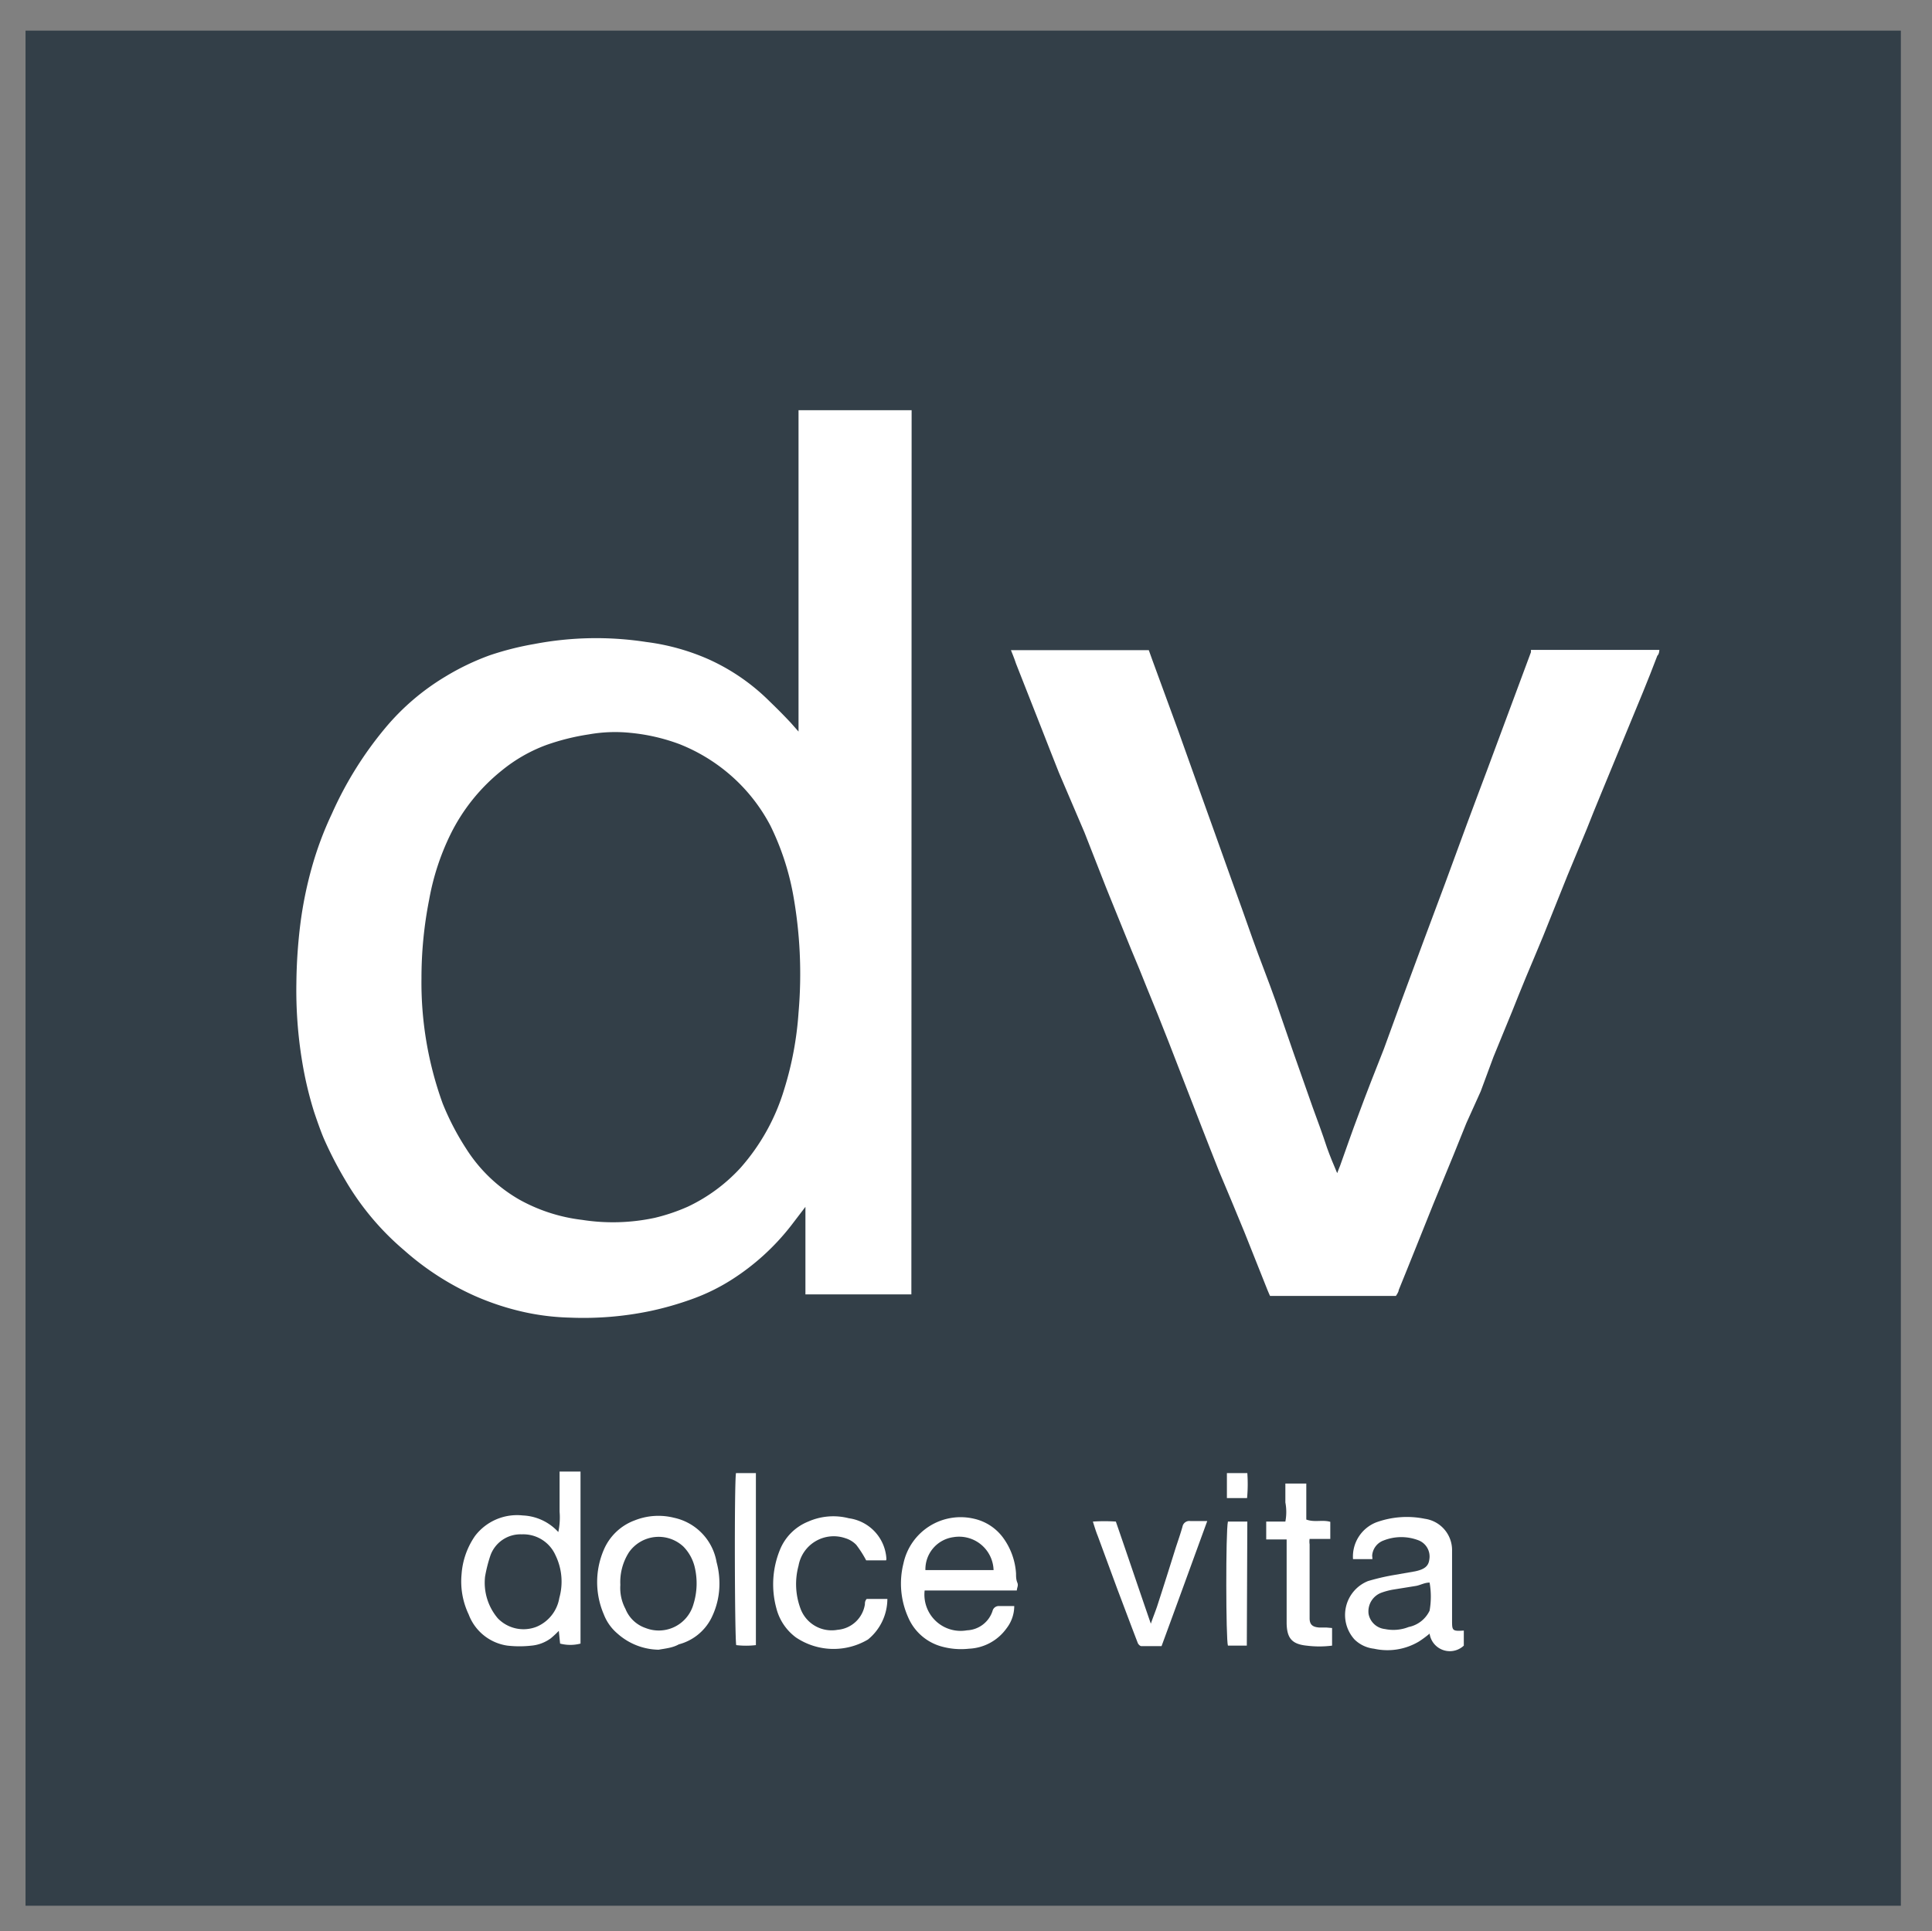
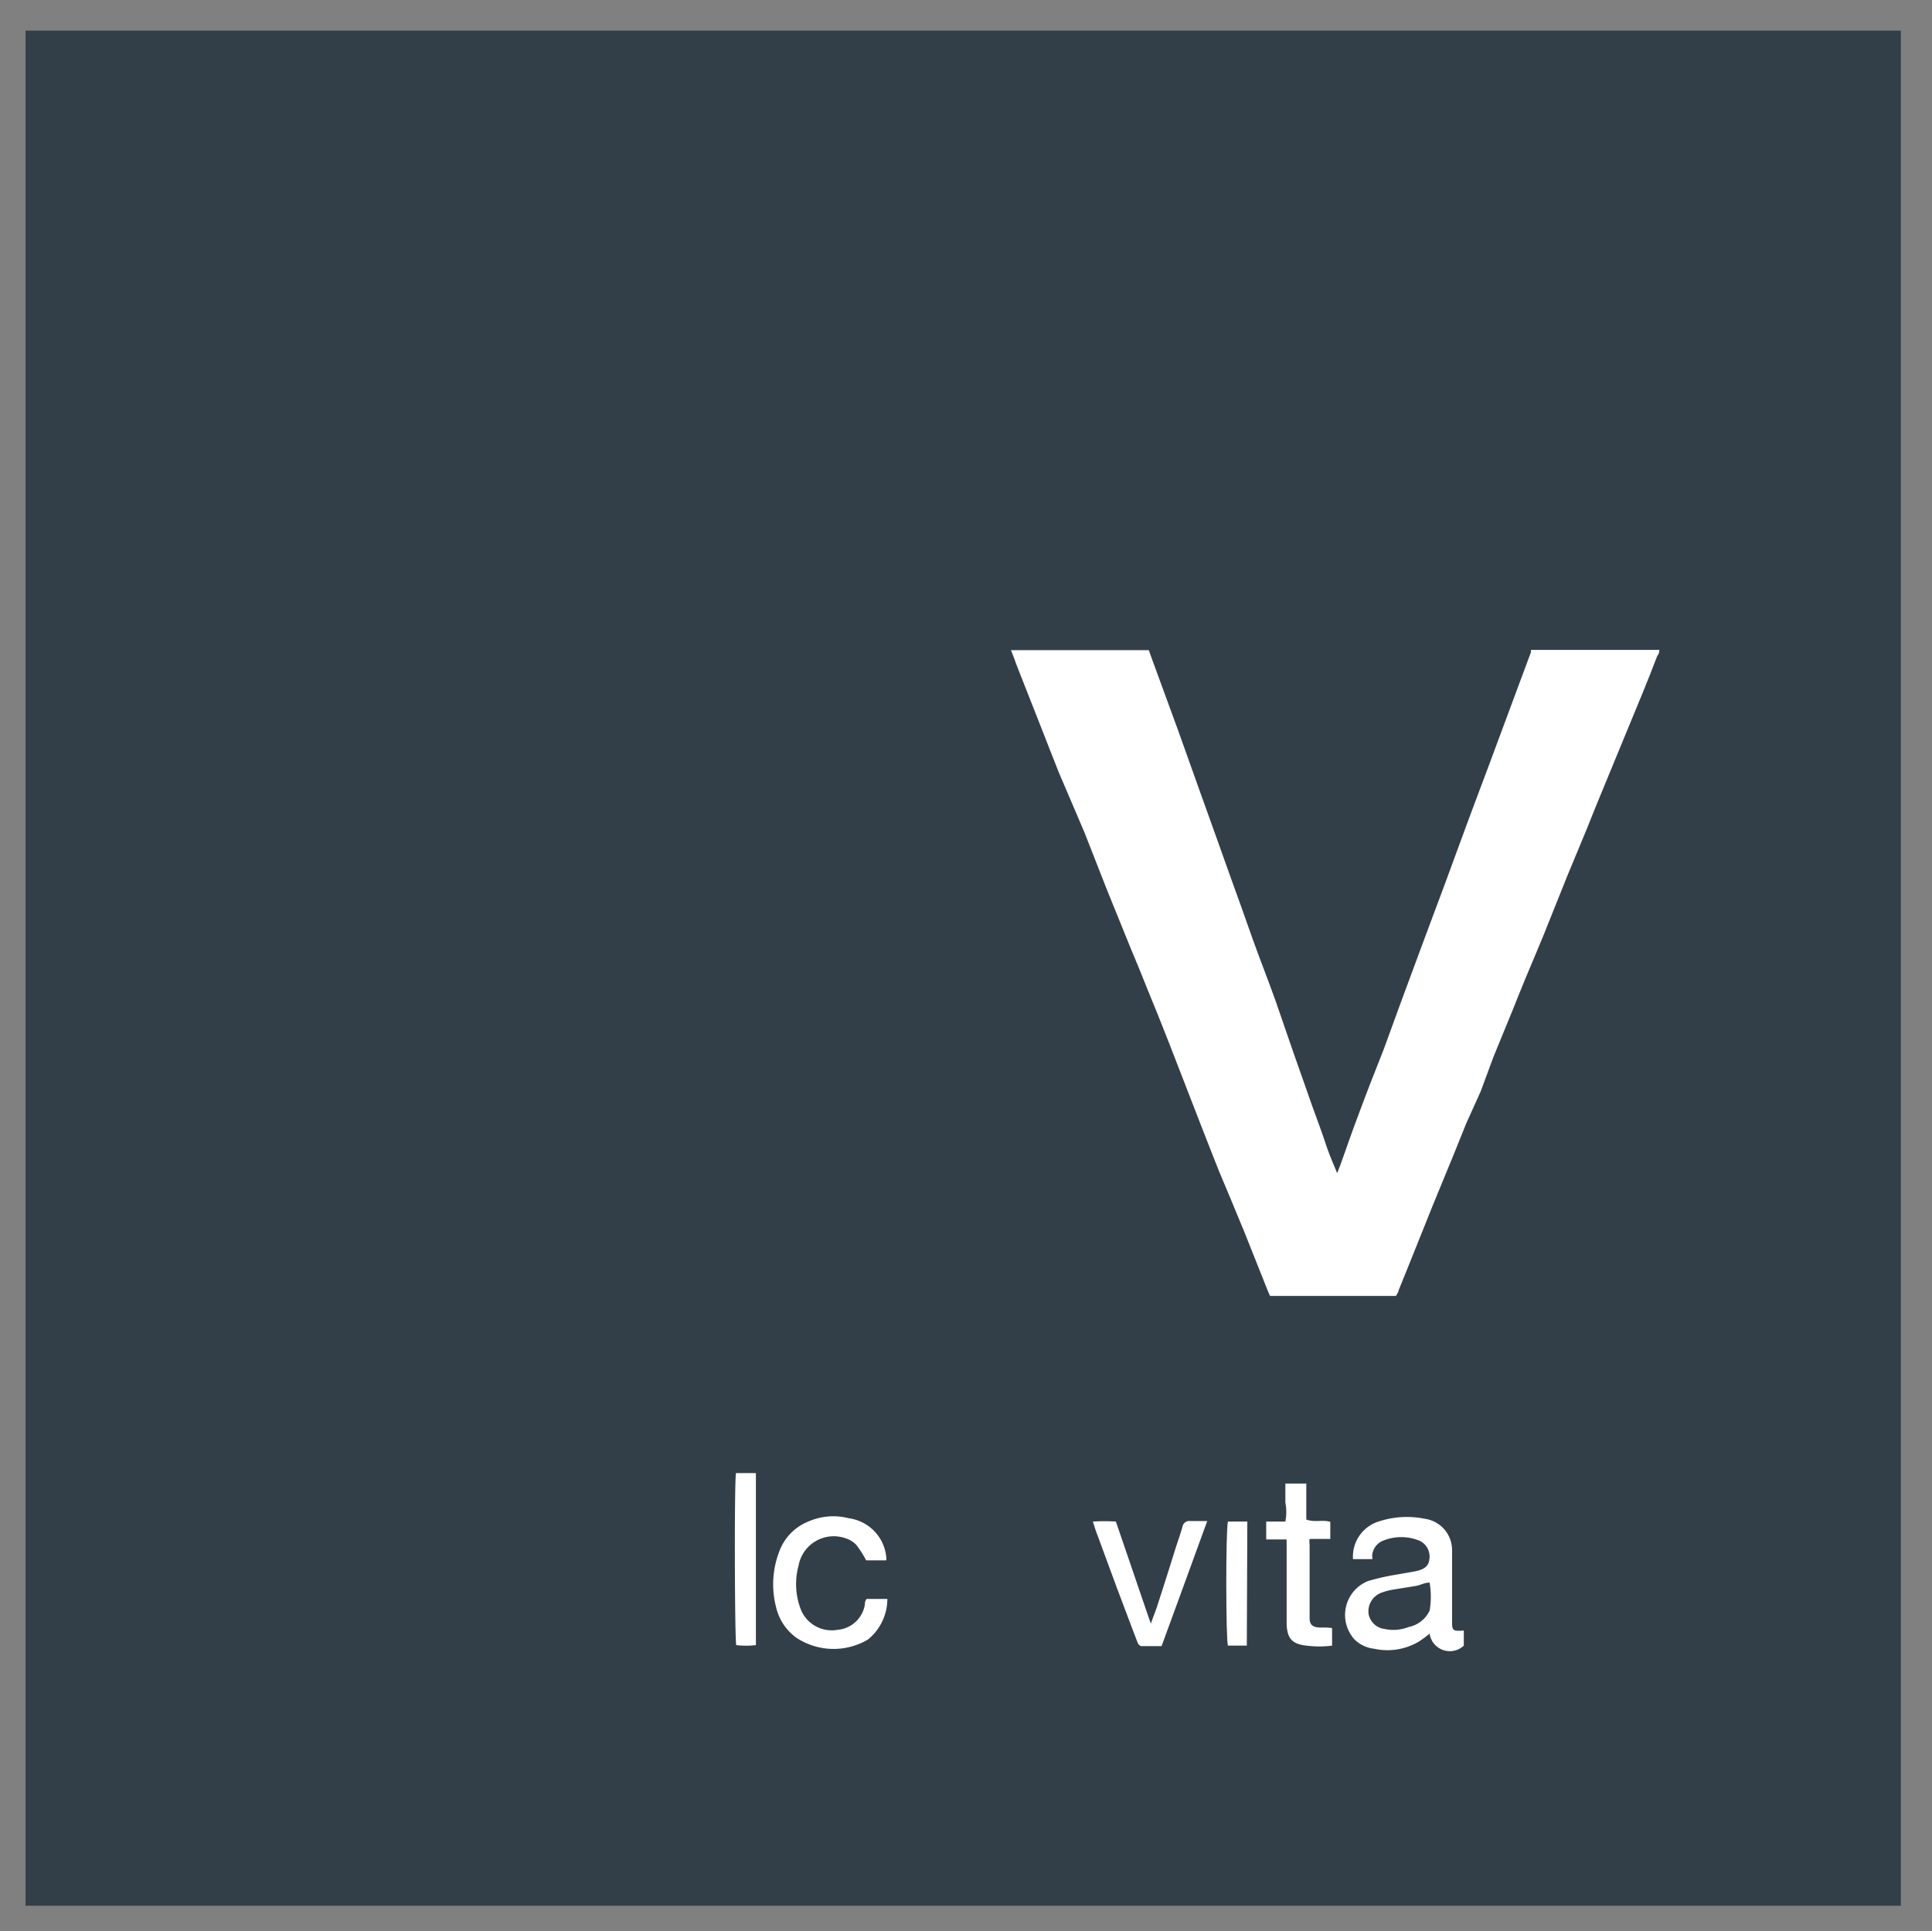
<svg xmlns="http://www.w3.org/2000/svg" viewBox="0 0 75.68 75.66">
  <rect x="0" y="0" width="75.68" height="75.66" fill="#808080" stroke="none" />
  <defs>
    <style>.cls-1{fill:#333f48;}.cls-2{fill:#fff;fill-rule:evenodd;}</style>
  </defs>
  <g id="R2">
    <rect class="cls-1" x="1" y="1.2" width="73.46" height="73.46" />
-     <path class="cls-2" d="M35.7,50.71H31.55V47.28L31,48a9.22,9.22,0,0,1-2.35,2.14,7.77,7.77,0,0,1-1.56.76,12.38,12.38,0,0,1-1.61.46,12.82,12.82,0,0,1-3.15.26,9.39,9.39,0,0,1-1.67-.19,10.3,10.3,0,0,1-2.08-.67,10.81,10.81,0,0,1-2.75-1.78,10.62,10.62,0,0,1-2.3-2.74,15.07,15.07,0,0,1-.82-1.58c-.14-.31-.34-.9-.41-1.11a14.39,14.39,0,0,1-.46-1.94,17.08,17.08,0,0,1-.23-3.11,20.29,20.29,0,0,1,.16-2.34A15.45,15.45,0,0,1,12.21,34,13.32,13.32,0,0,1,13,31.88a14.32,14.32,0,0,1,2.1-3.37,9.26,9.26,0,0,1,2.34-2,9.7,9.7,0,0,1,1.75-.84,11.67,11.67,0,0,1,1.74-.44,12.89,12.89,0,0,1,4.38-.08,8.76,8.76,0,0,1,2.45.68,8.1,8.1,0,0,1,2.39,1.65c.3.29.54.53.83.84l.3.34V16.07h4.43ZM16.51,38.32a13.89,13.89,0,0,0,.83,4.91A10.27,10.27,0,0,0,18.26,45a6,6,0,0,0,2.09,2,6.65,6.65,0,0,0,2.45.79,7.8,7.8,0,0,0,2.85-.08,7.37,7.37,0,0,0,1.3-.44A6.65,6.65,0,0,0,29,45.76a8.19,8.19,0,0,0,1.72-3.09,13,13,0,0,0,.56-3A17.52,17.52,0,0,0,31.06,35a10.32,10.32,0,0,0-.88-2.65,6.83,6.83,0,0,0-1.26-1.7,6.92,6.92,0,0,0-2.31-1.5,7.53,7.53,0,0,0-1.92-.44,5.87,5.87,0,0,0-1.62.06,9,9,0,0,0-1.68.42,6.1,6.1,0,0,0-1.74,1,7.38,7.38,0,0,0-2,2.49,9.68,9.68,0,0,0-.84,2.57A15.8,15.8,0,0,0,16.51,38.32Z" />
    <path class="cls-2" d="M39.6,25.47H45l.14.39,1,2.73L47,31c.41,1.13.81,2.27,1.22,3.41.29.79.57,1.59.85,2.38s.61,1.61.9,2.43l.69,2,.76,2.16c.19.52.37,1,.56,1.58.11.31.27.7.4,1,.08-.2.08-.22.11-.28.24-.67.47-1.34.72-2,.32-.87.66-1.73,1-2.59l.66-1.81.9-2.43.84-2.25.86-2.34c.26-.71.53-1.41.79-2.11s.58-1.56.87-2.34l.84-2.26,0-.09H65s0,.16-.08.23c-.18.48-.37.95-.56,1.42L63.58,29l-.87,2.11c-.19.45-.37.91-.55,1.36l-.76,1.83-.95,2.37c-.22.54-.45,1.07-.67,1.6s-.37.91-.55,1.36-.49,1.18-.73,1.78L58,42.76,57.44,44c-.17.41-.33.83-.5,1.24l-.79,1.92-.69,1.72c-.22.56-.45,1.11-.67,1.66,0,.08-.11.23-.11.23H49.75s-.07-.15-.1-.23l-.9-2.26c-.33-.8-.66-1.6-1-2.4-.23-.57-.45-1.15-.68-1.73L45.77,40.8c-.27-.69-.55-1.39-.84-2.09-.2-.5-.4-1-.61-1.49l-.54-1.33c-.2-.5-.41-1-.61-1.52l-.69-1.76-1-2.34c-.23-.57-.45-1.15-.68-1.73L39.8,26C39.74,25.81,39.6,25.47,39.6,25.47Z" />
-     <path class="cls-2" d="M21.92,57.65h.82v6.74a1.59,1.59,0,0,1-.8,0l-.05-.5a3.85,3.85,0,0,1-.31.29,1.51,1.51,0,0,1-.76.29,4.21,4.21,0,0,1-.94,0,1.91,1.91,0,0,1-1.52-1.22,3,3,0,0,1-.28-1.57,3,3,0,0,1,.53-1.51,2.07,2.07,0,0,1,1.87-.8,2,2,0,0,1,1.39.65,2.76,2.76,0,0,0,.05-.8c0-.26,0-.51,0-.77ZM19,61.77a2.16,2.16,0,0,0,.5,1.63,1.4,1.4,0,0,0,1.52.33,1.49,1.49,0,0,0,.89-1.13,2.36,2.36,0,0,0-.15-1.67,1.38,1.38,0,0,0-1.32-.82,1.25,1.25,0,0,0-1.23.83A5.56,5.56,0,0,0,19,61.77Z" />
    <path class="cls-2" d="M53.76,61.08H53a1.44,1.44,0,0,1,.91-1.44,3.52,3.52,0,0,1,1.9-.14,1.24,1.24,0,0,1,1.07,1.26c0,.57,0,1.14,0,1.71v1c0,.41,0,.44.46.41v.59A.8.8,0,0,1,56,64a4.13,4.13,0,0,1-.42.31,2.41,2.41,0,0,1-1.76.28,1.29,1.29,0,0,1-.76-.36,1.43,1.43,0,0,1,.53-2.29,8.82,8.82,0,0,1,.92-.22l.92-.16c.38-.08.53-.21.56-.47a.68.68,0,0,0-.41-.74,1.88,1.88,0,0,0-1.38,0,.68.68,0,0,0-.45.6A1.21,1.21,0,0,1,53.76,61.08ZM56,62c-.2,0-.36.1-.53.13l-.93.15a2.75,2.75,0,0,0-.41.11.78.78,0,0,0-.52.84.73.73,0,0,0,.64.59,1.63,1.63,0,0,0,.93-.08A1.16,1.16,0,0,0,56,63.1,3.17,3.17,0,0,0,56,62Z" />
-     <path class="cls-2" d="M39.83,62.31H36.22a1.42,1.42,0,0,0,1.66,1.56,1.1,1.1,0,0,0,1-.76.25.25,0,0,1,.27-.19h.58a1.43,1.43,0,0,1-.3.87,1.91,1.91,0,0,1-1.47.8,2.85,2.85,0,0,1-1.09-.09,2,2,0,0,1-1.3-1.15,3.23,3.23,0,0,1-.18-2.1,2.29,2.29,0,0,1,2.77-1.75,1.94,1.94,0,0,1,1.16.78,2.66,2.66,0,0,1,.48,1.36c0,.12,0,.24.05.36S39.84,62.18,39.83,62.31Zm-.91-.8a1.35,1.35,0,0,0-1.57-1.29,1.27,1.27,0,0,0-1.1,1.29Z" />
-     <path class="cls-2" d="M25.8,64.63A2.48,2.48,0,0,1,24.19,64a1.86,1.86,0,0,1-.54-.76,3.2,3.2,0,0,1,0-2.52,2.11,2.11,0,0,1,1.22-1.16,2.51,2.51,0,0,1,1.53-.1,2.15,2.15,0,0,1,1.67,1.74,3.16,3.16,0,0,1,.11.75,3,3,0,0,1-.33,1.47,2,2,0,0,1-1.26,1C26.34,64.56,26.07,64.58,25.8,64.63Zm-1.5-2.54a1.74,1.74,0,0,0,.2.94,1.3,1.3,0,0,0,.79.75,1.41,1.41,0,0,0,1.87-.92,2.76,2.76,0,0,0,.05-1.48,1.72,1.72,0,0,0-.44-.79,1.42,1.42,0,0,0-2.13.22A2.16,2.16,0,0,0,24.3,62.09Z" />
    <path class="cls-2" d="M34.71,61.13h-.78a4.22,4.22,0,0,0-.39-.61,1,1,0,0,0-.43-.26,1.4,1.4,0,0,0-1.83,1.08A2.75,2.75,0,0,0,31.35,63a1.3,1.3,0,0,0,1.46.85,1.18,1.18,0,0,0,1.07-1c0-.06,0-.13.07-.21h.81A2.06,2.06,0,0,1,34,64.23a2.64,2.64,0,0,1-2.82-.08A2.05,2.05,0,0,1,30.41,63a3.57,3.57,0,0,1,.14-2.28,2,2,0,0,1,1.11-1.11,2.43,2.43,0,0,1,1.59-.13,1.7,1.7,0,0,1,1.47,1.56A.2.2,0,0,1,34.71,61.13Z" />
    <path class="cls-2" d="M47.29,59.59c-.61,1.67-1.19,3.27-1.79,4.9-.26,0-.52,0-.79,0-.05,0-.12-.07-.14-.12-.27-.7-.53-1.4-.8-2.11L43,60.17c-.07-.17-.12-.34-.19-.56a6.81,6.81,0,0,1,.9,0c.46,1.33.9,2.64,1.37,4,.09-.26.18-.48.25-.69.25-.77.49-1.53.73-2.3.09-.27.18-.53.26-.81a.27.27,0,0,1,.31-.22Z" />
    <path class="cls-2" d="M52.18,63.78v.69a3.94,3.94,0,0,1-1,0c-.58-.06-.77-.3-.78-.88,0-1,0-2,0-2.94,0-.1,0-.2,0-.34H49.6v-.7h.75a2,2,0,0,0,0-.75c0-.25,0-.49,0-.74h.82v1.41c.32.12.63,0,.94.09v.67H51.3a.69.69,0,0,0,0,.21c0,.94,0,1.87,0,2.81,0,0,0,.06,0,.09,0,.25.12.34.37.36h.28Z" />
    <path class="cls-2" d="M28.83,57.71h.62l.16,0v6.74a3.31,3.31,0,0,1-.77,0C28.78,64.24,28.76,58.12,28.83,57.71Z" />
    <path class="cls-2" d="M48.84,64.47H48.1c-.08-.23-.09-4.47,0-4.86h.76Z" />
-     <path class="cls-2" d="M48.85,58.69l-.21,0h-.58c0-.18,0-.34,0-.5v-.48h.8A6,6,0,0,1,48.85,58.69Z" />
  </g>
</svg>